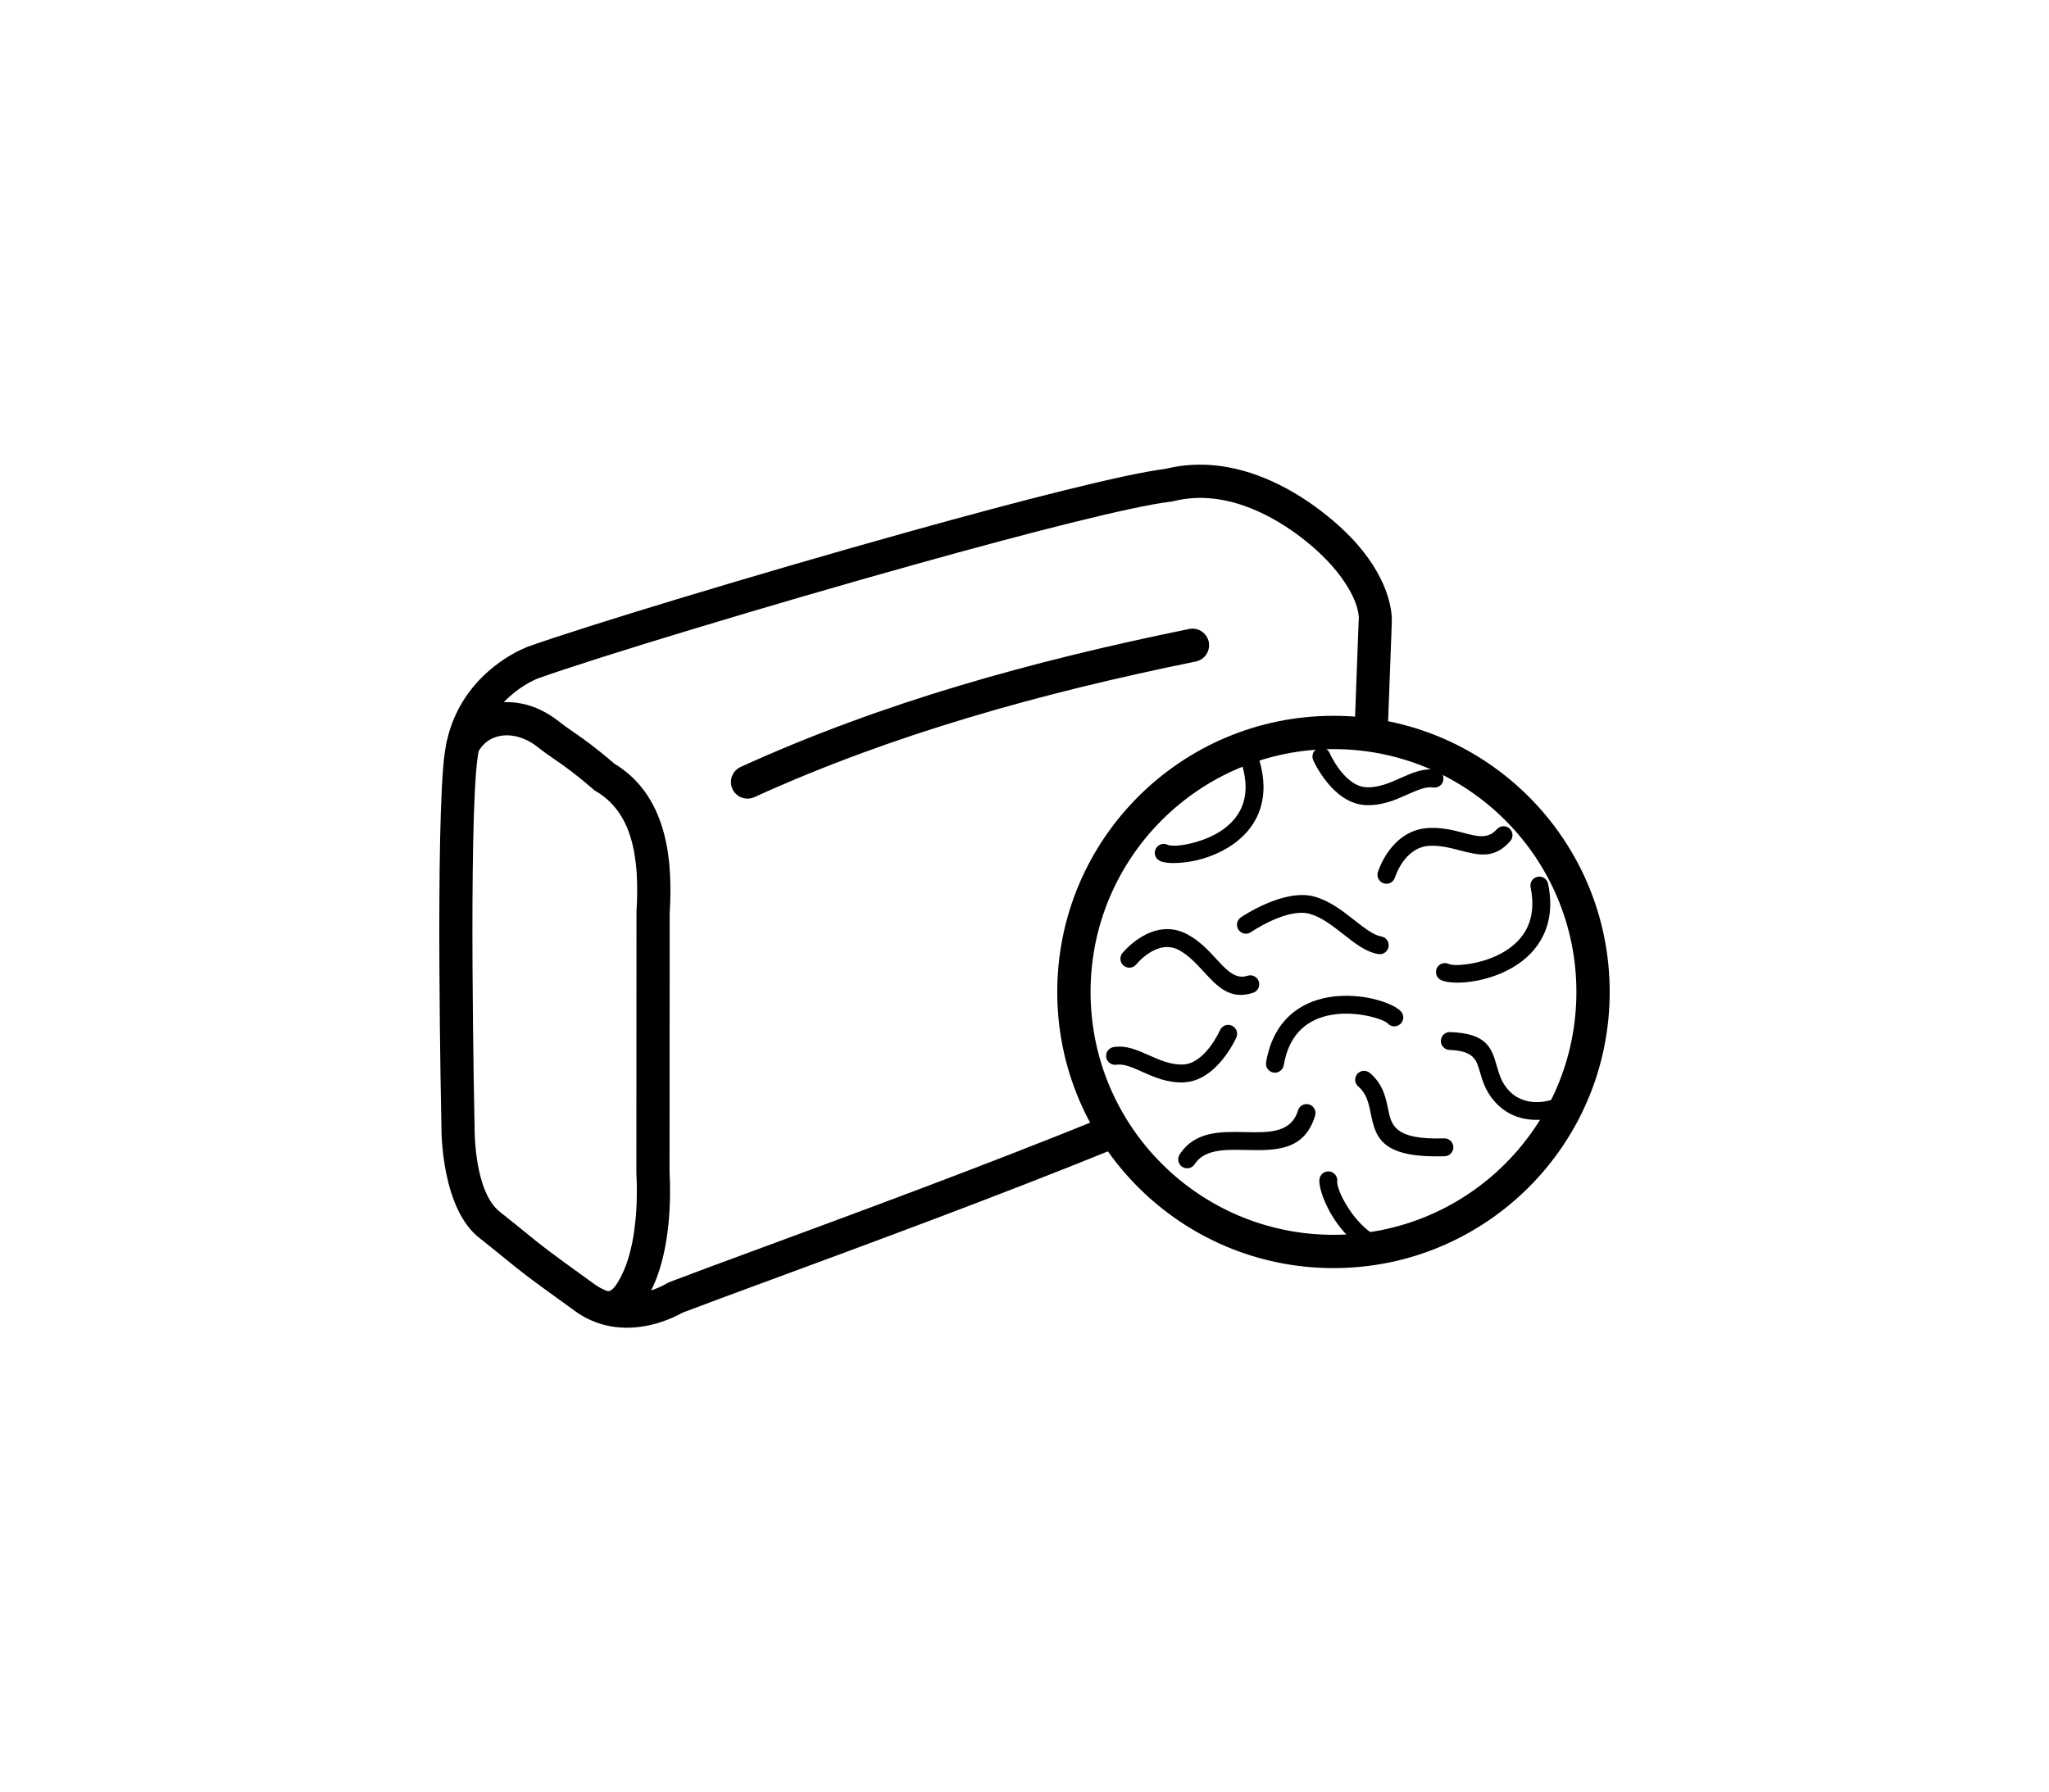
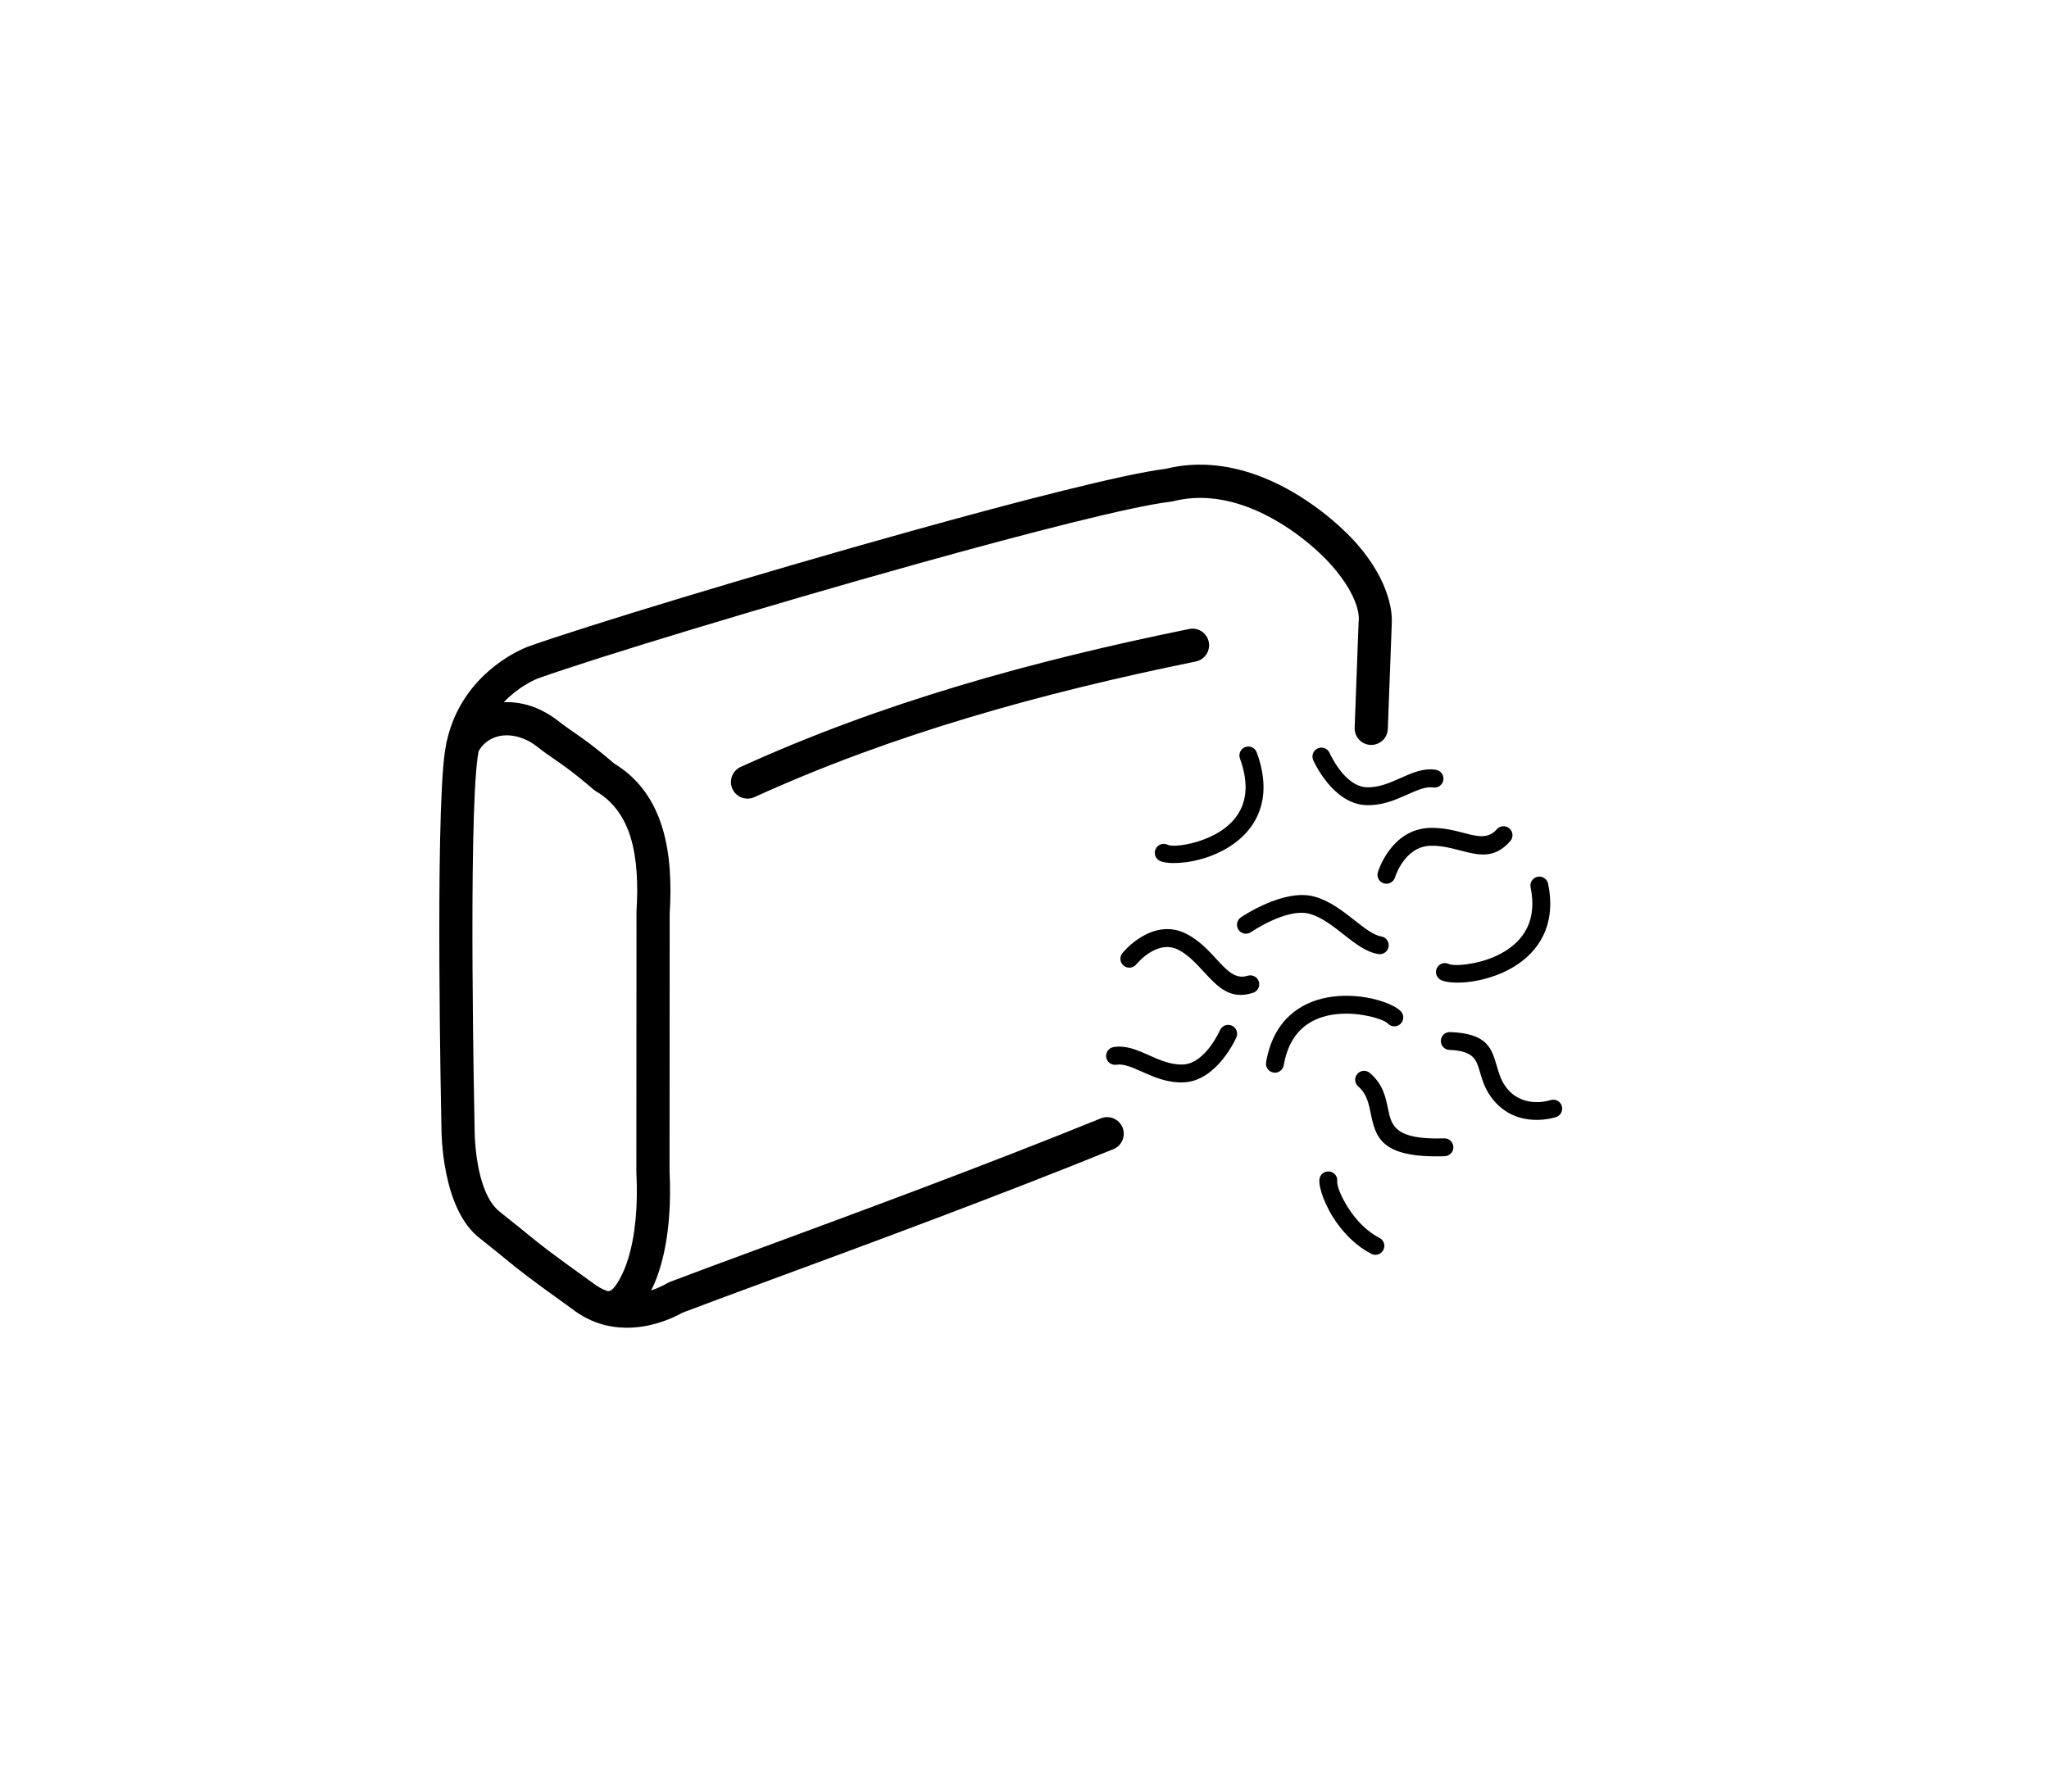
<svg xmlns="http://www.w3.org/2000/svg" viewBox="0 0 226.772 198.425" id="svg9" height="198.425" width="226.772" version="1.1">
  <defs id="defs13" />
  <g id="Layer1000">
-     <path id="path2" style="fill:#000000;fill-rule:evenodd" d="m 147.582,79.243 c 8.441,0 16.084,3.422 21.616,8.954 5.532,5.532 8.954,13.175 8.954,21.616 0,8.441 -3.422,16.084 -8.954,21.616 -5.532,5.532 -13.175,8.954 -21.616,8.954 -8.441,0 -16.084,-3.422 -21.616,-8.954 -5.532,-5.532 -8.954,-13.175 -8.954,-21.616 0,-8.441 3.422,-16.084 8.954,-21.616 5.532,-5.532 13.175,-8.954 21.616,-8.954 z m 19.011,11.559 c -4.865,-4.865 -11.587,-7.874 -19.011,-7.874 -7.424,0 -14.146,3.009 -19.01,7.874 -4.865,4.865 -7.874,11.587 -7.874,19.011 0,7.424 3.01,14.146 7.874,19.011 4.865,4.865 11.586,7.874 19.01,7.874 7.424,0 14.146,-3.01 19.011,-7.874 4.865,-4.865 7.874,-11.587 7.874,-19.011 0,-7.424 -3.01,-14.146 -7.874,-19.011 z" />
-     <path id="path4" style="fill:#000000;fill-rule:evenodd" d="m 125.76,106.756 c -0.342,0.426 -0.966,0.493 -1.391,0.151 -0.426,-0.343 -0.493,-0.966 -0.151,-1.392 0.009,-0.012 3.349,-4.17 7.223,-2.066 1.351,0.734 2.314,1.779 3.203,2.744 1.119,1.214 2.087,2.265 3.426,1.828 0.52,-0.169 1.079,0.116 1.248,0.636 0.169,0.52 -0.116,1.079 -0.635,1.248 -2.546,0.83 -3.914,-0.655 -5.496,-2.371 -0.784,-0.851 -1.635,-1.774 -2.692,-2.348 -2.418,-1.313 -4.728,1.562 -4.734,1.57 z m 12.688,-3.563 c -0.452,0.308 -1.068,0.192 -1.376,-0.26 -0.308,-0.452 -0.192,-1.068 0.26,-1.376 0.013,-0.009 4.741,-3.26 8.162,-2.295 1.703,0.48 3.11,1.587 4.418,2.615 1.092,0.859 2.105,1.655 2.95,1.789 0.539,0.086 0.907,0.592 0.821,1.132 -0.086,0.539 -0.592,0.907 -1.131,0.821 -1.361,-0.216 -2.565,-1.163 -3.864,-2.184 -1.161,-0.913 -2.409,-1.895 -3.728,-2.267 -2.527,-0.713 -6.5,2.016 -6.511,2.024 z m 3.63,14.729 c -0.09,0.539 -0.6,0.904 -1.139,0.814 -0.539,-0.09 -0.904,-0.6 -0.814,-1.139 0.397,-2.334 1.34,-3.992 2.573,-5.141 1.228,-1.145 2.728,-1.766 4.255,-2.042 1.48,-0.267 2.981,-0.207 4.269,0.012 1.815,0.309 3.307,0.981 3.82,1.531 0.372,0.4 0.35,1.027 -0.051,1.399 -0.4,0.372 -1.027,0.35 -1.399,-0.051 -0.272,-0.292 -1.306,-0.691 -2.696,-0.927 -1.1,-0.187 -2.368,-0.241 -3.595,-0.02 -1.181,0.213 -2.331,0.684 -3.254,1.546 -0.933,0.87 -1.653,2.16 -1.969,4.017 z m 29.519,3.867 c 0.518,-0.171 1.077,0.11 1.248,0.628 0.171,0.518 -0.11,1.077 -0.628,1.248 -0.012,0.004 -4.136,1.422 -6.886,-1.826 -0.947,-1.118 -1.268,-2.224 -1.556,-3.22 -0.37,-1.277 -0.665,-2.294 -3.353,-2.388 -0.546,-0.017 -0.974,-0.473 -0.957,-1.019 0.017,-0.546 0.473,-0.974 1.019,-0.957 4.126,0.144 4.598,1.771 5.19,3.813 0.232,0.8 0.49,1.69 1.168,2.491 1.878,2.217 4.746,1.231 4.755,1.229 z m -11.766,4.232 c 0.546,-0.017 1.002,0.412 1.019,0.957 0.017,0.546 -0.412,1.002 -0.957,1.019 -7.159,0.23 -7.655,-2.166 -8.204,-4.82 -0.213,-1.028 -0.437,-2.11 -1.36,-2.896 -0.415,-0.353 -0.465,-0.976 -0.112,-1.391 0.353,-0.415 0.976,-0.465 1.391,-0.112 1.444,1.23 1.739,2.653 2.019,4.004 0.371,1.795 0.707,3.415 6.205,3.239 z M 137.23,83.969 c -0.186,-0.514 0.079,-1.081 0.593,-1.267 0.514,-0.186 1.081,0.079 1.267,0.593 1.093,2.987 0.897,5.343 0.006,7.168 -0.55,1.126 -1.362,2.036 -2.3,2.758 -0.91,0.701 -1.938,1.224 -2.951,1.594 -2.305,0.843 -4.674,0.881 -5.482,0.487 -0.492,-0.239 -0.697,-0.833 -0.458,-1.325 0.239,-0.492 0.833,-0.697 1.325,-0.458 0.467,0.228 2.127,0.099 3.94,-0.564 0.838,-0.306 1.681,-0.733 2.416,-1.3 0.708,-0.546 1.319,-1.227 1.726,-2.06 0.673,-1.377 0.799,-3.214 -0.083,-5.626 z m -2.209,30.078 c 0.22,-0.501 0.805,-0.728 1.306,-0.508 0.501,0.22 0.728,0.805 0.508,1.306 -0.006,0.014 -2.113,4.824 -5.823,4.976 -1.813,0.074 -3.283,-0.582 -4.636,-1.185 -1.049,-0.467 -2.011,-0.897 -2.814,-0.769 -0.539,0.086 -1.046,-0.282 -1.132,-0.822 -0.086,-0.539 0.282,-1.046 0.822,-1.132 1.383,-0.221 2.602,0.324 3.93,0.916 1.149,0.512 2.399,1.069 3.752,1.014 2.466,-0.1 4.082,-3.787 4.087,-3.798 z m -2.805,14.836 c -0.297,0.458 -0.91,0.588 -1.368,0.291 -0.458,-0.297 -0.588,-0.91 -0.291,-1.368 1.68,-2.599 4.529,-2.538 7.338,-2.478 2.522,0.054 5.003,0.107 5.758,-2.394 0.156,-0.524 0.708,-0.823 1.232,-0.667 0.524,0.156 0.823,0.708 0.667,1.232 -1.191,3.944 -4.417,3.875 -7.696,3.805 -2.262,-0.048 -4.557,-0.097 -5.64,1.579 z m 22.172,-31.742 c -0.165,0.522 -0.722,0.812 -1.244,0.647 -0.522,-0.165 -0.812,-0.722 -0.647,-1.244 0.004,-0.013 1.415,-4.732 5.708,-4.889 1.473,-0.054 2.713,0.27 3.831,0.562 1.458,0.381 2.651,0.693 3.623,-0.413 0.362,-0.411 0.988,-0.451 1.399,-0.089 0.411,0.362 0.451,0.989 0.089,1.399 -1.775,2.018 -3.5,1.568 -5.607,1.017 -0.987,-0.258 -2.081,-0.544 -3.265,-0.501 -2.864,0.105 -3.884,3.501 -3.886,3.51 z m 15.01,1.087 c -0.109,-0.535 0.236,-1.058 0.771,-1.166 0.535,-0.109 1.058,0.236 1.167,0.771 0.477,2.317 0.199,4.202 -0.532,5.72 -0.73,1.514 -1.902,2.638 -3.224,3.448 -1.278,0.783 -2.701,1.272 -3.988,1.536 -1.801,0.37 -3.433,0.286 -4.109,-0.04 -0.492,-0.237 -0.699,-0.83 -0.461,-1.322 0.237,-0.492 0.83,-0.699 1.322,-0.461 0.361,0.174 1.471,0.17 2.854,-0.115 1.087,-0.224 2.284,-0.633 3.352,-1.288 1.023,-0.627 1.924,-1.483 2.471,-2.619 0.554,-1.151 0.757,-2.616 0.377,-4.464 z m -16.727,38.809 c 0.488,0.248 0.682,0.845 0.434,1.333 -0.248,0.488 -0.845,0.682 -1.333,0.434 -1.577,-0.805 -2.856,-2.085 -3.799,-3.398 -1.362,-1.896 -2.045,-3.978 -1.946,-4.846 0.06,-0.544 0.549,-0.936 1.093,-0.876 0.544,0.06 0.936,0.549 0.876,1.093 -0.058,0.517 0.503,1.973 1.582,3.474 0.781,1.087 1.825,2.139 3.094,2.786 z m -7.333,-52.885 c -0.22,-0.501 0.007,-1.086 0.508,-1.306 0.501,-0.22 1.086,0.007 1.306,0.508 0.005,0.01 1.621,3.697 4.087,3.798 1.353,0.055 2.603,-0.502 3.752,-1.015 1.329,-0.592 2.548,-1.136 3.93,-0.916 0.539,0.086 0.907,0.592 0.822,1.132 -0.086,0.539 -0.593,0.907 -1.132,0.821 -0.802,-0.128 -1.765,0.302 -2.814,0.769 -1.352,0.603 -2.822,1.259 -4.636,1.185 -3.71,-0.151 -5.817,-4.962 -5.823,-4.976 z" />
+     <path id="path4" style="fill:#000000;fill-rule:evenodd" d="m 125.76,106.756 c -0.342,0.426 -0.966,0.493 -1.391,0.151 -0.426,-0.343 -0.493,-0.966 -0.151,-1.392 0.009,-0.012 3.349,-4.17 7.223,-2.066 1.351,0.734 2.314,1.779 3.203,2.744 1.119,1.214 2.087,2.265 3.426,1.828 0.52,-0.169 1.079,0.116 1.248,0.636 0.169,0.52 -0.116,1.079 -0.635,1.248 -2.546,0.83 -3.914,-0.655 -5.496,-2.371 -0.784,-0.851 -1.635,-1.774 -2.692,-2.348 -2.418,-1.313 -4.728,1.562 -4.734,1.57 z m 12.688,-3.563 c -0.452,0.308 -1.068,0.192 -1.376,-0.26 -0.308,-0.452 -0.192,-1.068 0.26,-1.376 0.013,-0.009 4.741,-3.26 8.162,-2.295 1.703,0.48 3.11,1.587 4.418,2.615 1.092,0.859 2.105,1.655 2.95,1.789 0.539,0.086 0.907,0.592 0.821,1.132 -0.086,0.539 -0.592,0.907 -1.131,0.821 -1.361,-0.216 -2.565,-1.163 -3.864,-2.184 -1.161,-0.913 -2.409,-1.895 -3.728,-2.267 -2.527,-0.713 -6.5,2.016 -6.511,2.024 z m 3.63,14.729 c -0.09,0.539 -0.6,0.904 -1.139,0.814 -0.539,-0.09 -0.904,-0.6 -0.814,-1.139 0.397,-2.334 1.34,-3.992 2.573,-5.141 1.228,-1.145 2.728,-1.766 4.255,-2.042 1.48,-0.267 2.981,-0.207 4.269,0.012 1.815,0.309 3.307,0.981 3.82,1.531 0.372,0.4 0.35,1.027 -0.051,1.399 -0.4,0.372 -1.027,0.35 -1.399,-0.051 -0.272,-0.292 -1.306,-0.691 -2.696,-0.927 -1.1,-0.187 -2.368,-0.241 -3.595,-0.02 -1.181,0.213 -2.331,0.684 -3.254,1.546 -0.933,0.87 -1.653,2.16 -1.969,4.017 z m 29.519,3.867 c 0.518,-0.171 1.077,0.11 1.248,0.628 0.171,0.518 -0.11,1.077 -0.628,1.248 -0.012,0.004 -4.136,1.422 -6.886,-1.826 -0.947,-1.118 -1.268,-2.224 -1.556,-3.22 -0.37,-1.277 -0.665,-2.294 -3.353,-2.388 -0.546,-0.017 -0.974,-0.473 -0.957,-1.019 0.017,-0.546 0.473,-0.974 1.019,-0.957 4.126,0.144 4.598,1.771 5.19,3.813 0.232,0.8 0.49,1.69 1.168,2.491 1.878,2.217 4.746,1.231 4.755,1.229 z m -11.766,4.232 c 0.546,-0.017 1.002,0.412 1.019,0.957 0.017,0.546 -0.412,1.002 -0.957,1.019 -7.159,0.23 -7.655,-2.166 -8.204,-4.82 -0.213,-1.028 -0.437,-2.11 -1.36,-2.896 -0.415,-0.353 -0.465,-0.976 -0.112,-1.391 0.353,-0.415 0.976,-0.465 1.391,-0.112 1.444,1.23 1.739,2.653 2.019,4.004 0.371,1.795 0.707,3.415 6.205,3.239 z M 137.23,83.969 c -0.186,-0.514 0.079,-1.081 0.593,-1.267 0.514,-0.186 1.081,0.079 1.267,0.593 1.093,2.987 0.897,5.343 0.006,7.168 -0.55,1.126 -1.362,2.036 -2.3,2.758 -0.91,0.701 -1.938,1.224 -2.951,1.594 -2.305,0.843 -4.674,0.881 -5.482,0.487 -0.492,-0.239 -0.697,-0.833 -0.458,-1.325 0.239,-0.492 0.833,-0.697 1.325,-0.458 0.467,0.228 2.127,0.099 3.94,-0.564 0.838,-0.306 1.681,-0.733 2.416,-1.3 0.708,-0.546 1.319,-1.227 1.726,-2.06 0.673,-1.377 0.799,-3.214 -0.083,-5.626 z m -2.209,30.078 c 0.22,-0.501 0.805,-0.728 1.306,-0.508 0.501,0.22 0.728,0.805 0.508,1.306 -0.006,0.014 -2.113,4.824 -5.823,4.976 -1.813,0.074 -3.283,-0.582 -4.636,-1.185 -1.049,-0.467 -2.011,-0.897 -2.814,-0.769 -0.539,0.086 -1.046,-0.282 -1.132,-0.822 -0.086,-0.539 0.282,-1.046 0.822,-1.132 1.383,-0.221 2.602,0.324 3.93,0.916 1.149,0.512 2.399,1.069 3.752,1.014 2.466,-0.1 4.082,-3.787 4.087,-3.798 z m -2.805,14.836 z m 22.172,-31.742 c -0.165,0.522 -0.722,0.812 -1.244,0.647 -0.522,-0.165 -0.812,-0.722 -0.647,-1.244 0.004,-0.013 1.415,-4.732 5.708,-4.889 1.473,-0.054 2.713,0.27 3.831,0.562 1.458,0.381 2.651,0.693 3.623,-0.413 0.362,-0.411 0.988,-0.451 1.399,-0.089 0.411,0.362 0.451,0.989 0.089,1.399 -1.775,2.018 -3.5,1.568 -5.607,1.017 -0.987,-0.258 -2.081,-0.544 -3.265,-0.501 -2.864,0.105 -3.884,3.501 -3.886,3.51 z m 15.01,1.087 c -0.109,-0.535 0.236,-1.058 0.771,-1.166 0.535,-0.109 1.058,0.236 1.167,0.771 0.477,2.317 0.199,4.202 -0.532,5.72 -0.73,1.514 -1.902,2.638 -3.224,3.448 -1.278,0.783 -2.701,1.272 -3.988,1.536 -1.801,0.37 -3.433,0.286 -4.109,-0.04 -0.492,-0.237 -0.699,-0.83 -0.461,-1.322 0.237,-0.492 0.83,-0.699 1.322,-0.461 0.361,0.174 1.471,0.17 2.854,-0.115 1.087,-0.224 2.284,-0.633 3.352,-1.288 1.023,-0.627 1.924,-1.483 2.471,-2.619 0.554,-1.151 0.757,-2.616 0.377,-4.464 z m -16.727,38.809 c 0.488,0.248 0.682,0.845 0.434,1.333 -0.248,0.488 -0.845,0.682 -1.333,0.434 -1.577,-0.805 -2.856,-2.085 -3.799,-3.398 -1.362,-1.896 -2.045,-3.978 -1.946,-4.846 0.06,-0.544 0.549,-0.936 1.093,-0.876 0.544,0.06 0.936,0.549 0.876,1.093 -0.058,0.517 0.503,1.973 1.582,3.474 0.781,1.087 1.825,2.139 3.094,2.786 z m -7.333,-52.885 c -0.22,-0.501 0.007,-1.086 0.508,-1.306 0.501,-0.22 1.086,0.007 1.306,0.508 0.005,0.01 1.621,3.697 4.087,3.798 1.353,0.055 2.603,-0.502 3.752,-1.015 1.329,-0.592 2.548,-1.136 3.93,-0.916 0.539,0.086 0.907,0.592 0.822,1.132 -0.086,0.539 -0.593,0.907 -1.132,0.821 -0.802,-0.128 -1.765,0.302 -2.814,0.769 -1.352,0.603 -2.822,1.259 -4.636,1.185 -3.71,-0.151 -5.817,-4.962 -5.823,-4.976 z" />
    <path id="path6" style="fill:#000000;fill-rule:evenodd" d="m 67.221,142.932 c 0.058,-0.005 0.116,-0.007 0.175,-0.007 v -0.001 c -0.003,-3e-4 -0.004,-3e-4 0,-6e-4 0.364,-0.018 0.925,-0.693 1.549,-2.053 0.844,-1.842 1.475,-4.644 1.534,-8.464 0.013,-0.821 -0.003,-1.708 -0.05,-2.661 -0.003,-0.059 -0.003,-0.118 0,-0.176 l 0.015,-28.548 c 0,-0.036 0.001,-0.072 0.003,-0.108 l -0.003,-3e-4 c 0.184,-3.001 0.071,-5.83 -0.644,-8.184 -0.659,-2.171 -1.851,-3.965 -3.843,-5.135 -0.098,-0.058 -0.19,-0.123 -0.273,-0.195 l -6e-4,9e-4 c -2.17,-1.869 -3.26,-2.619 -4.255,-3.305 -0.631,-0.434 -1.229,-0.846 -1.938,-1.404 -0.414,-0.326 -0.825,-0.583 -1.225,-0.774 l -0.003,0.006 c -1.009,-0.482 -2.023,-0.62 -2.914,-0.454 -0.823,0.153 -1.552,0.575 -2.067,1.228 -0.113,0.144 -0.218,0.302 -0.312,0.472 -0.038,0.2 -0.073,0.404 -0.102,0.613 -1.061,7.6 -0.345,40.886 -0.343,40.981 v 0.063 c -0.002,0.218 -0.05,7.161 2.836,9.358 0.04,0.03 0.078,0.062 0.115,0.095 1.442,1.143 2.215,1.773 2.84,2.283 1.663,1.357 2.35,1.917 7.184,5.388 l 0.058,0.043 c 0.544,0.424 1.103,0.728 1.663,0.936 z m 0.175,-0.007 h 0.013 c 0.017,3e-4 -0.005,-6e-4 -0.013,-0.001 z m 4.888,-0.529 c -0.073,0.158 -0.147,0.312 -0.223,0.461 0.735,-0.245 1.347,-0.548 1.768,-0.794 0.089,-0.052 0.181,-0.096 0.275,-0.132 l -0.002,-0.005 c 2.305,-0.883 5.861,-2.195 10.161,-3.781 10.266,-3.787 24.82,-9.156 37.576,-14.34 0.942,-0.382 2.015,0.073 2.397,1.015 0.382,0.942 -0.073,2.015 -1.015,2.397 -12.767,5.189 -27.382,10.581 -37.691,14.383 -4.163,1.536 -7.618,2.81 -10.013,3.727 -1.292,0.724 -3.656,1.709 -6.327,1.656 -1.897,-0.037 -3.937,-0.583 -5.857,-2.069 -4.926,-3.537 -5.631,-4.112 -7.333,-5.5 -0.718,-0.586 -1.607,-1.31 -2.8,-2.257 l -0.068,-0.05 c -4.223,-3.216 -4.278,-11.622 -4.276,-12.285 -0.013,-0.611 -0.717,-33.743 0.372,-41.543 0.042,-0.3 0.092,-0.592 0.148,-0.878 0.013,-0.14 0.043,-0.28 0.089,-0.418 1.614,-7.108 7.631,-9.851 8.72,-10.295 0.062,-0.03 0.126,-0.058 0.192,-0.081 6.214,-2.224 25.222,-8.006 42.234,-12.752 12.445,-3.472 23.832,-6.388 28.406,-6.957 3.827,-0.945 7.513,-0.335 10.749,0.951 4.912,1.951 8.784,5.5 10.417,7.371 3.736,4.28 3.887,7.737 3.855,8.628 l -0.001,0.058 -0.441,11.789 c -0.036,1.014 -0.887,1.806 -1.9,1.77 -1.014,-0.036 -1.806,-0.887 -1.771,-1.9 l 0.441,-11.789 c 0.002,-0.066 0.008,-0.13 0.017,-0.194 0.021,-0.268 0.085,-2.452 -2.964,-5.944 -1.415,-1.621 -4.765,-4.694 -9.007,-6.378 -2.616,-1.039 -5.573,-1.534 -8.593,-0.766 -0.106,0.027 -0.213,0.044 -0.318,0.052 -4.344,0.527 -15.577,3.409 -27.911,6.851 -16.862,4.704 -35.759,10.456 -41.975,12.68 -0.032,0.011 -0.065,0.022 -0.097,0.032 -0.457,0.185 -2.172,0.955 -3.762,2.627 1.333,-0.06 2.736,0.217 4.091,0.864 l -0.003,0.006 0.003,0.001 c 0.667,0.319 1.312,0.716 1.919,1.193 0.704,0.554 1.214,0.905 1.751,1.275 1.054,0.725 2.205,1.518 4.454,3.448 2.785,1.69 4.442,4.175 5.343,7.143 0.862,2.841 1.01,6.088 0.802,9.465 l -0.015,28.444 c 0.048,0.988 0.064,1.948 0.05,2.876 -0.068,4.387 -0.835,7.7 -1.865,9.946 z m 59.327,-72.765 c 0.994,-0.203 1.964,0.439 2.167,1.432 0.203,0.994 -0.439,1.964 -1.432,2.167 -8.537,1.738 -16.927,3.749 -25.124,6.207 -8.166,2.448 -16.095,5.328 -23.728,8.808 -0.922,0.421 -2.011,0.015 -2.433,-0.907 -0.421,-0.922 -0.015,-2.011 0.907,-2.433 7.835,-3.572 15.918,-6.512 24.203,-8.995 8.253,-2.474 16.755,-4.51 25.441,-6.279 z m -79.085,55.191 v 0.005" />
  </g>
</svg>